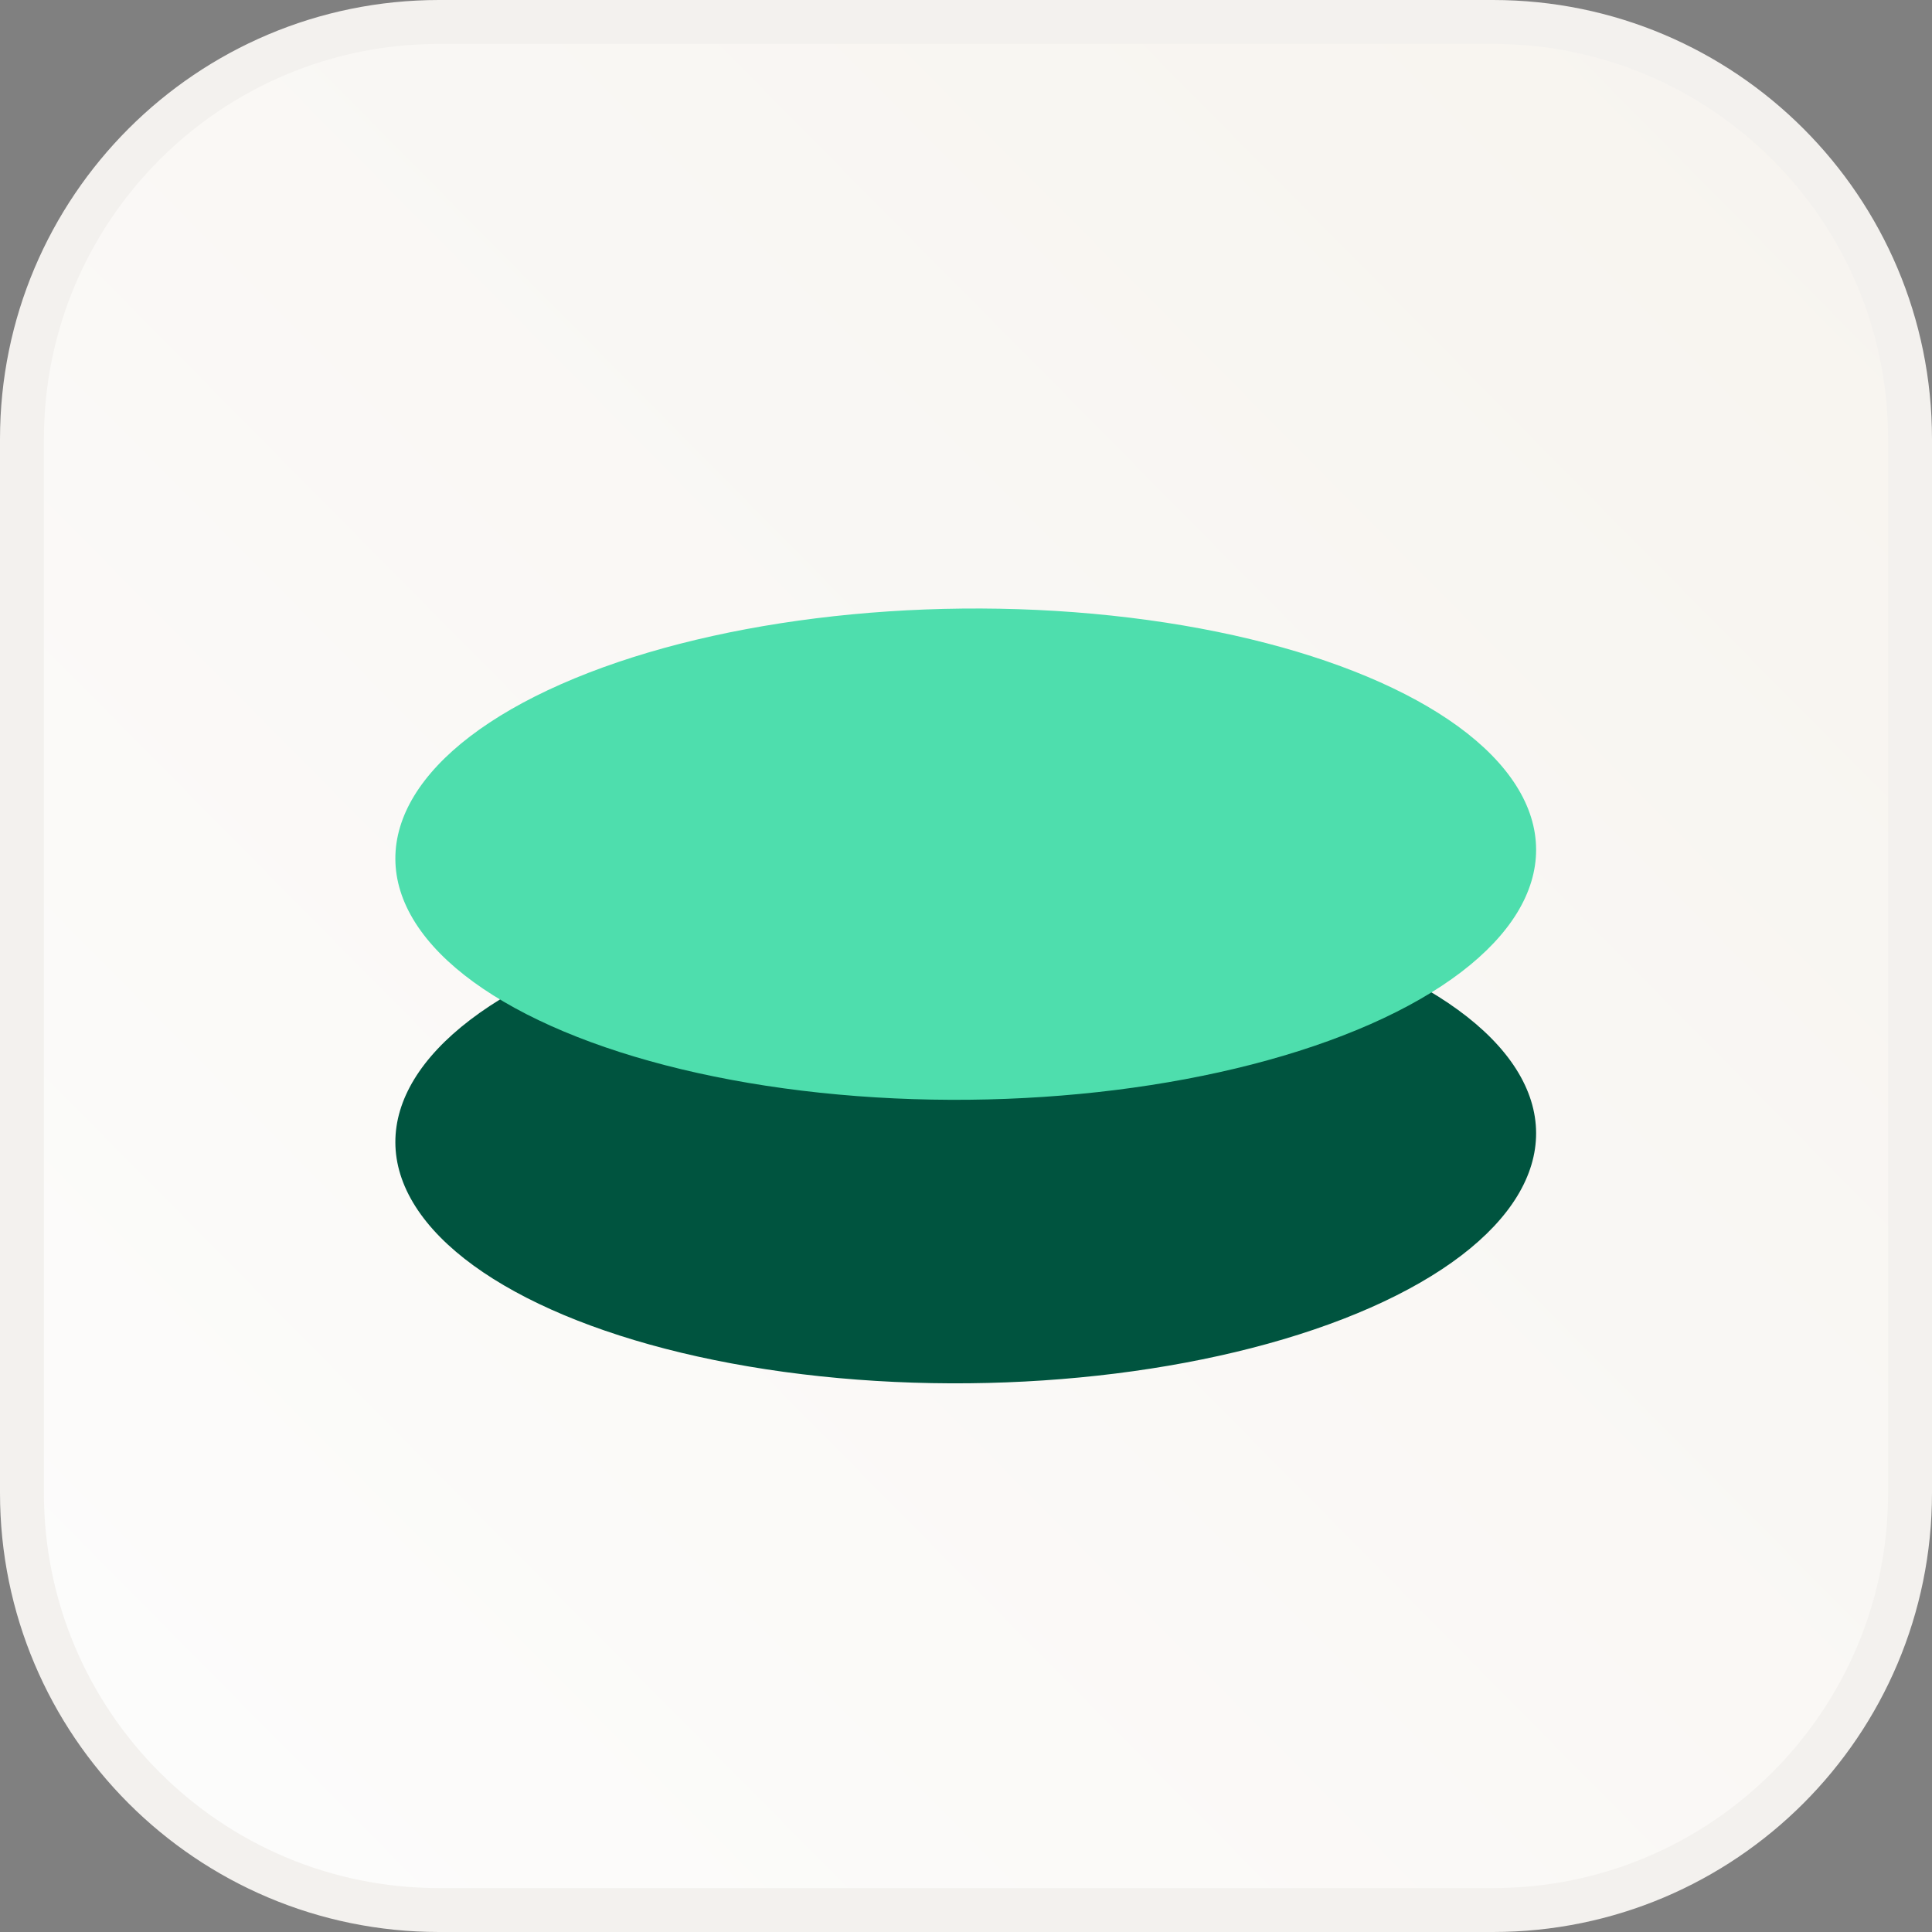
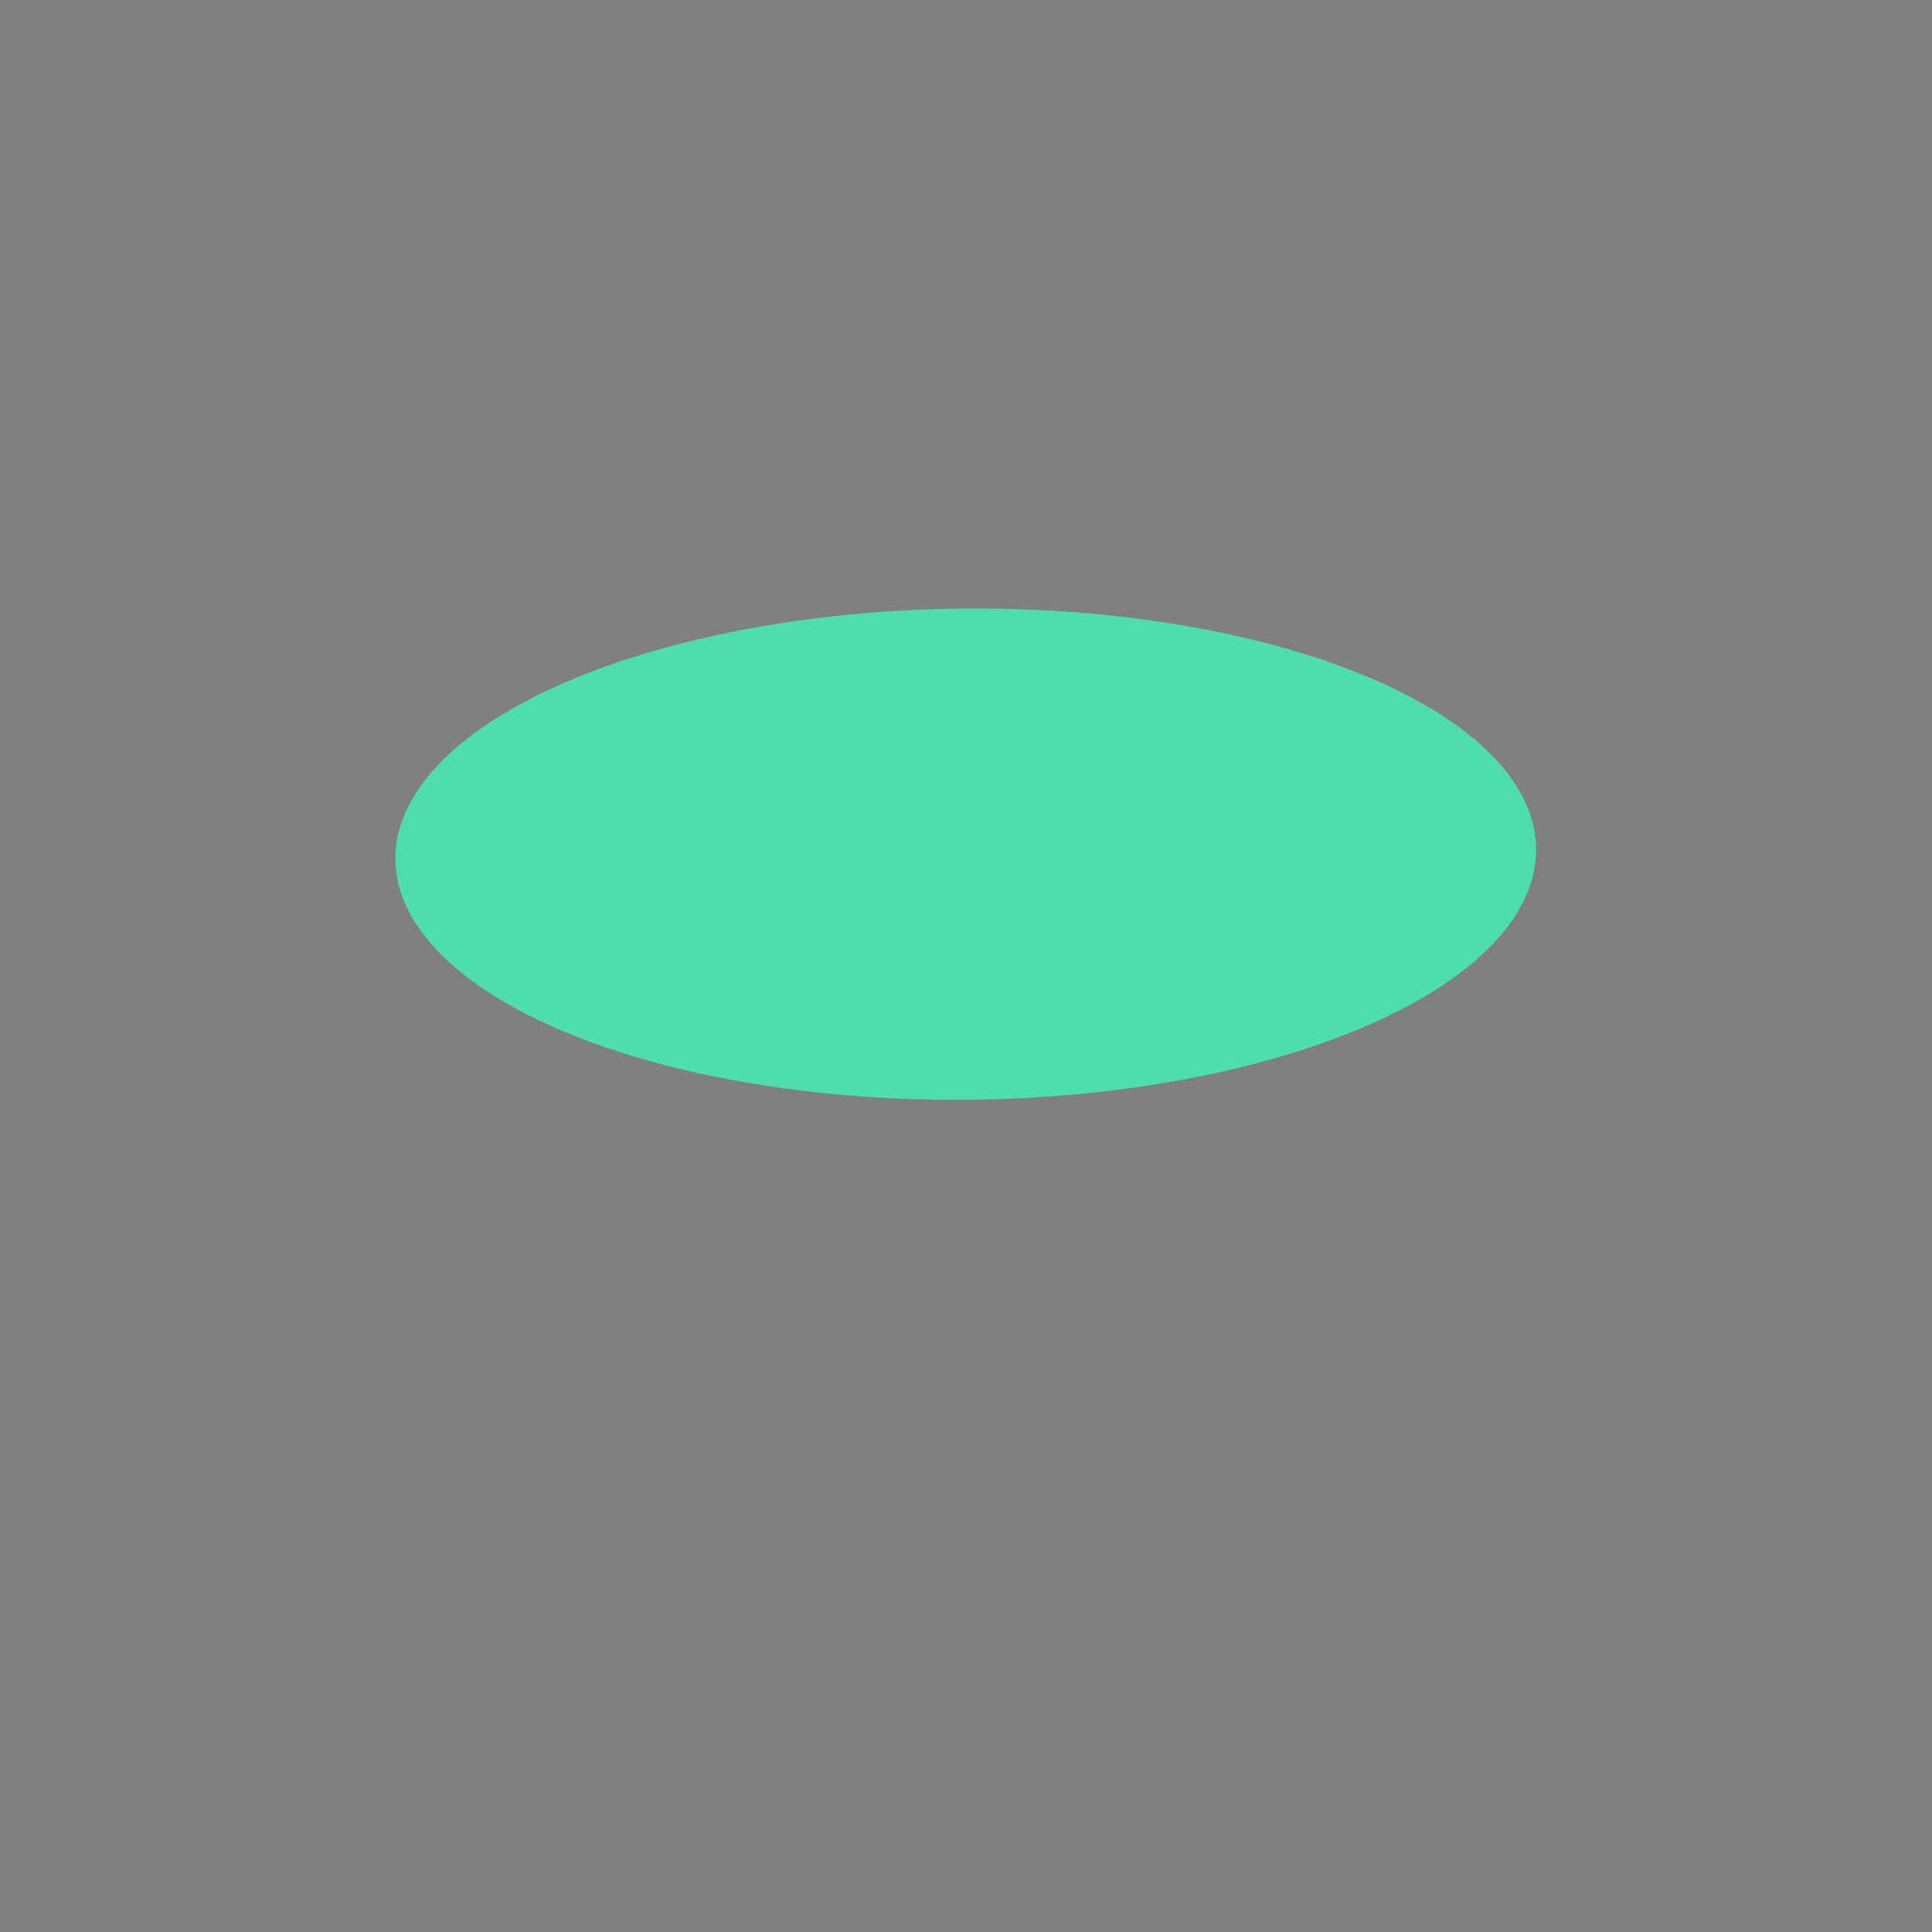
<svg xmlns="http://www.w3.org/2000/svg" width="44" height="44" viewBox="0 0 44 44" fill="none">
  <rect x="0" y="0" width="44" height="44" fill="#808080" stroke="none" />
-   <path d="M10 0.5H34C39.247 0.5 43.5 4.753 43.5 10V34C43.5 39.247 39.247 43.5 34 43.5H10C4.753 43.5 0.5 39.247 0.5 34V10C0.5 4.753 4.753 0.5 10 0.5Z" fill="url(#paint0_linear_7546_90074)" />
-   <path d="M10 0.5H34C39.247 0.5 43.5 4.753 43.5 10V34C43.5 39.247 39.247 43.5 34 43.5H10C4.753 43.5 0.5 39.247 0.5 34V10C0.5 4.753 4.753 0.5 10 0.5Z" stroke="#F3F1EE" />
  <g clip-path="url(#clip0_7546_90074)">
-     <circle cx="10" cy="10" r="10" transform="matrix(0.922 0.387 -0.915 0.404 21.924 18)" fill="#00543F" />
    <circle cx="10" cy="10" r="10" transform="matrix(0.922 0.387 -0.915 0.404 21.924 11.543)" fill="#4EDEAD" />
  </g>
  <defs>
    <linearGradient id="paint0_linear_7546_90074" x1="95.167" y1="-51" x2="-2.333" y2="45.5" gradientUnits="userSpaceOnUse">
      <stop stop-color="#F0E9DE" />
      <stop offset="1" stop-color="#FDFDFD" />
    </linearGradient>
    <clipPath id="clip0_7546_90074">
      <rect width="36.733" height="20.914" fill="white" transform="translate(3.633 11.543)" />
    </clipPath>
  </defs>
</svg>